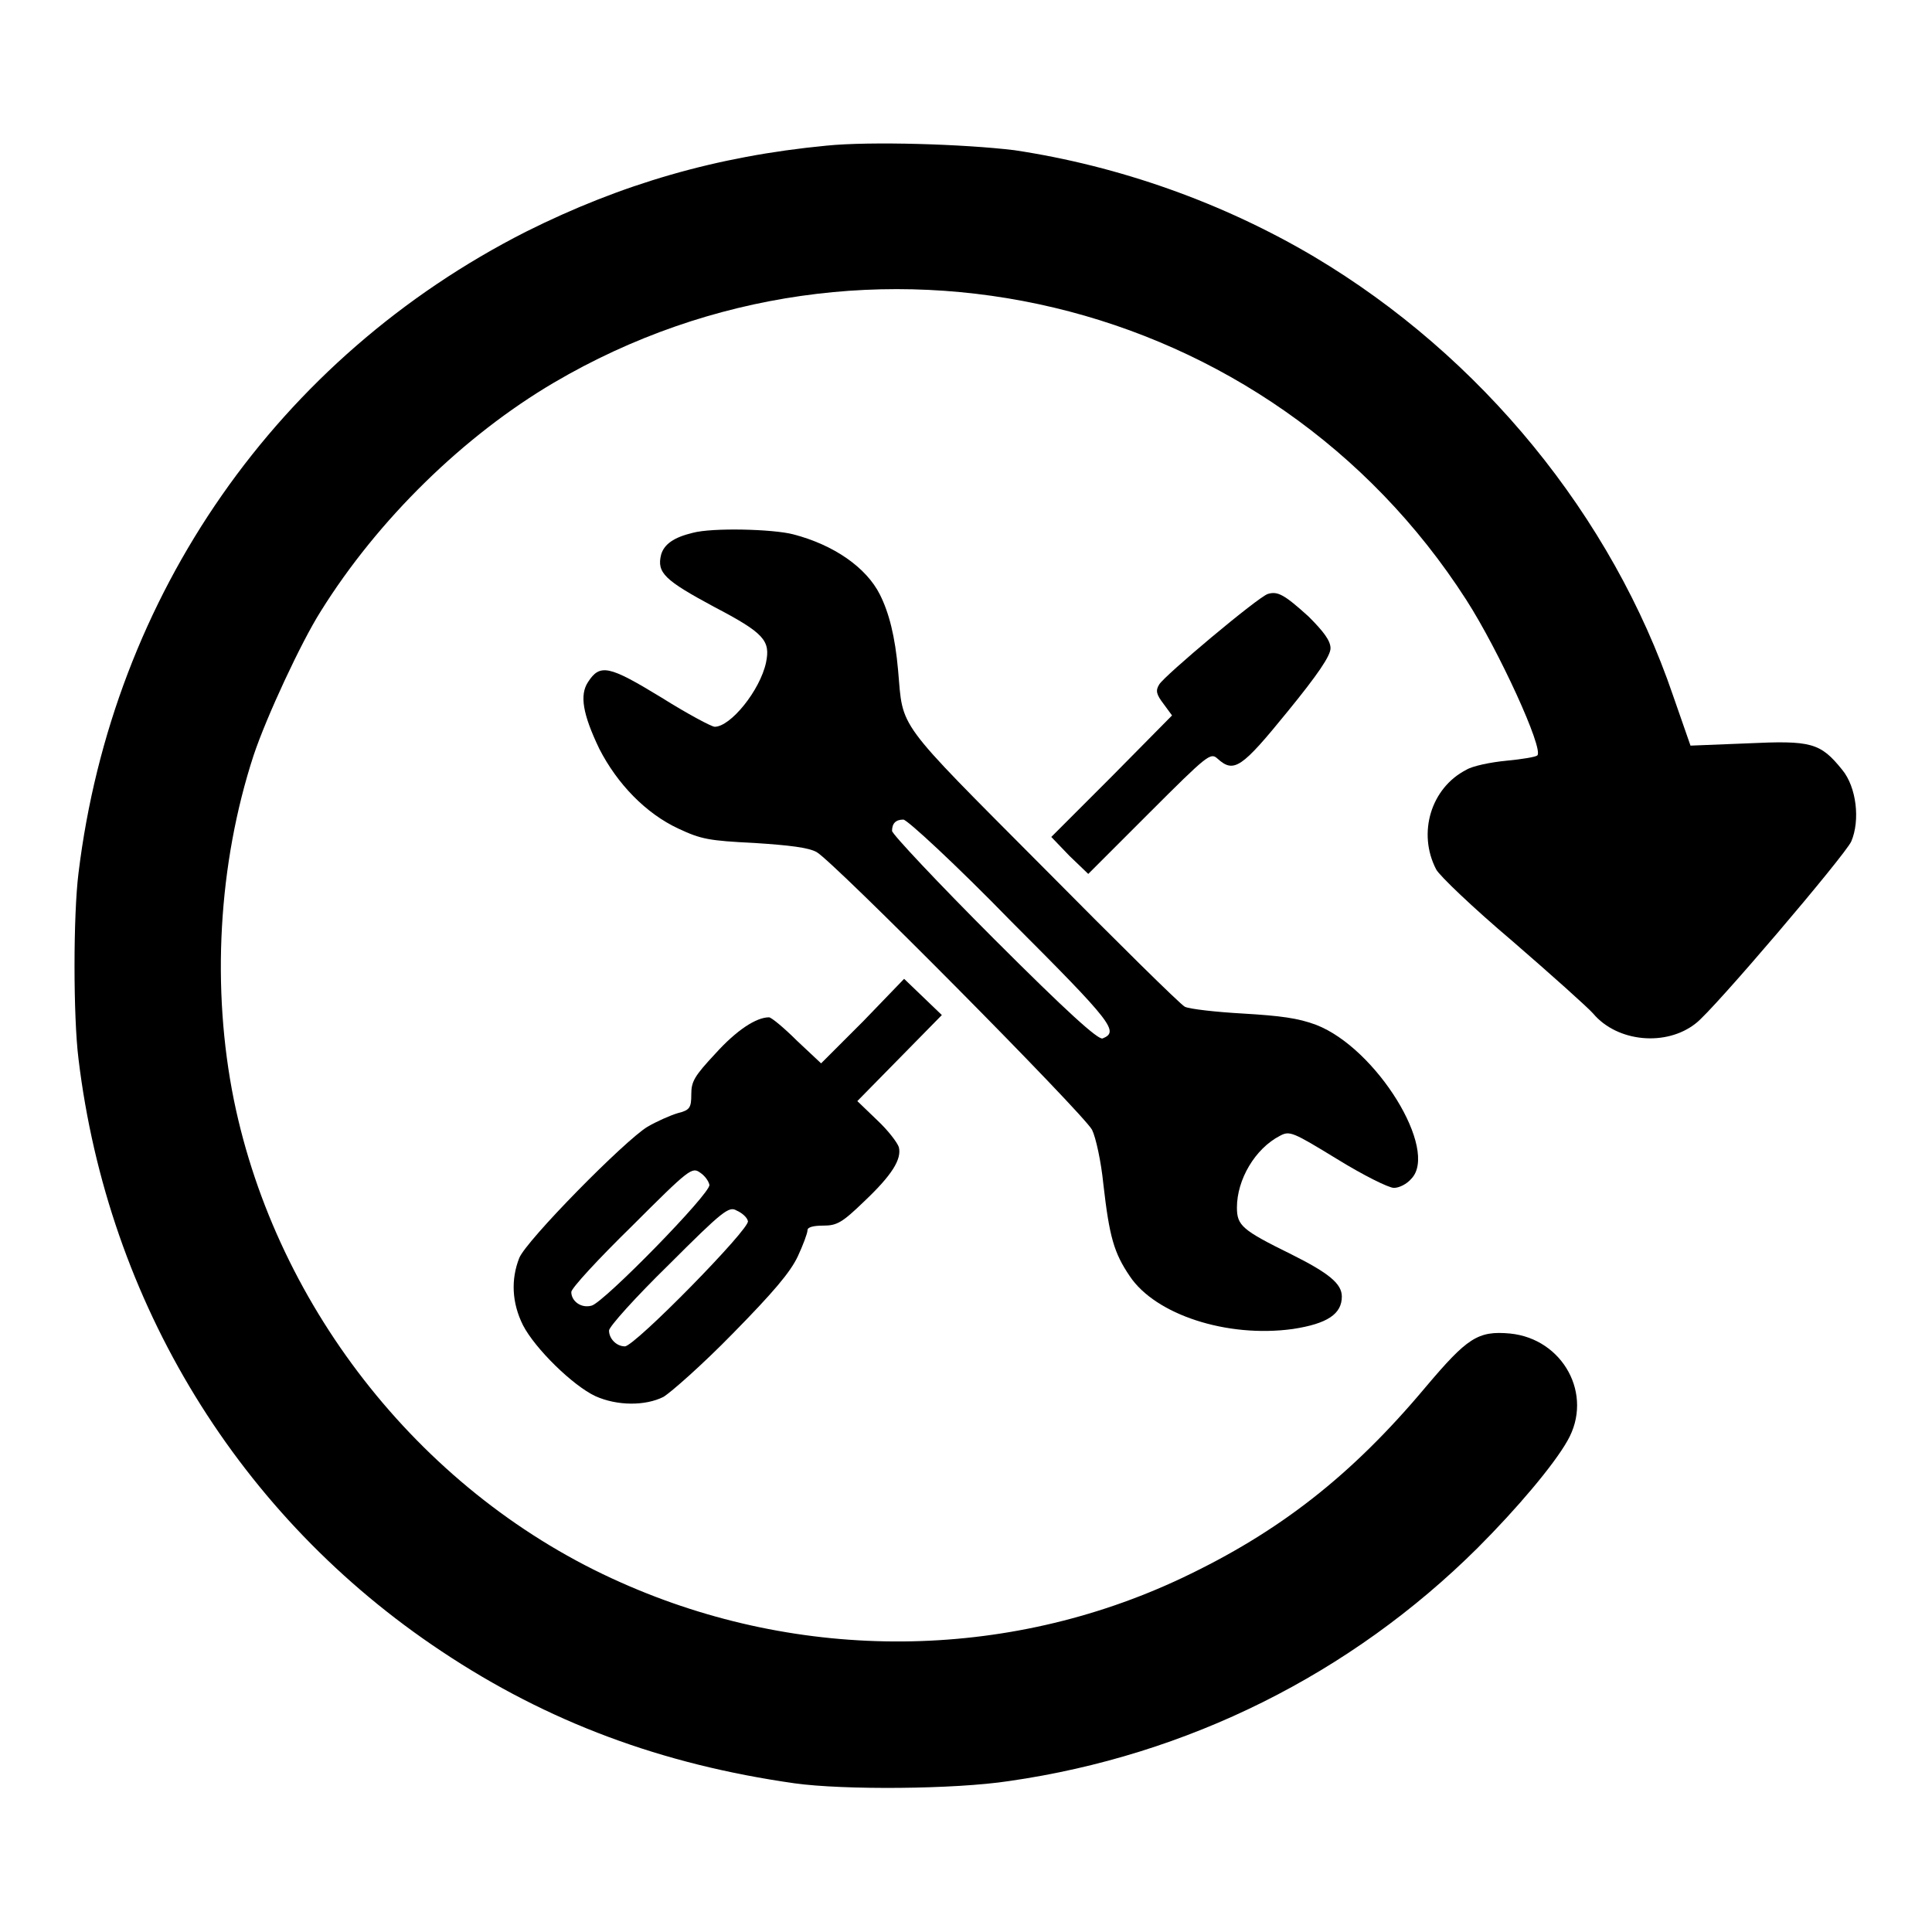
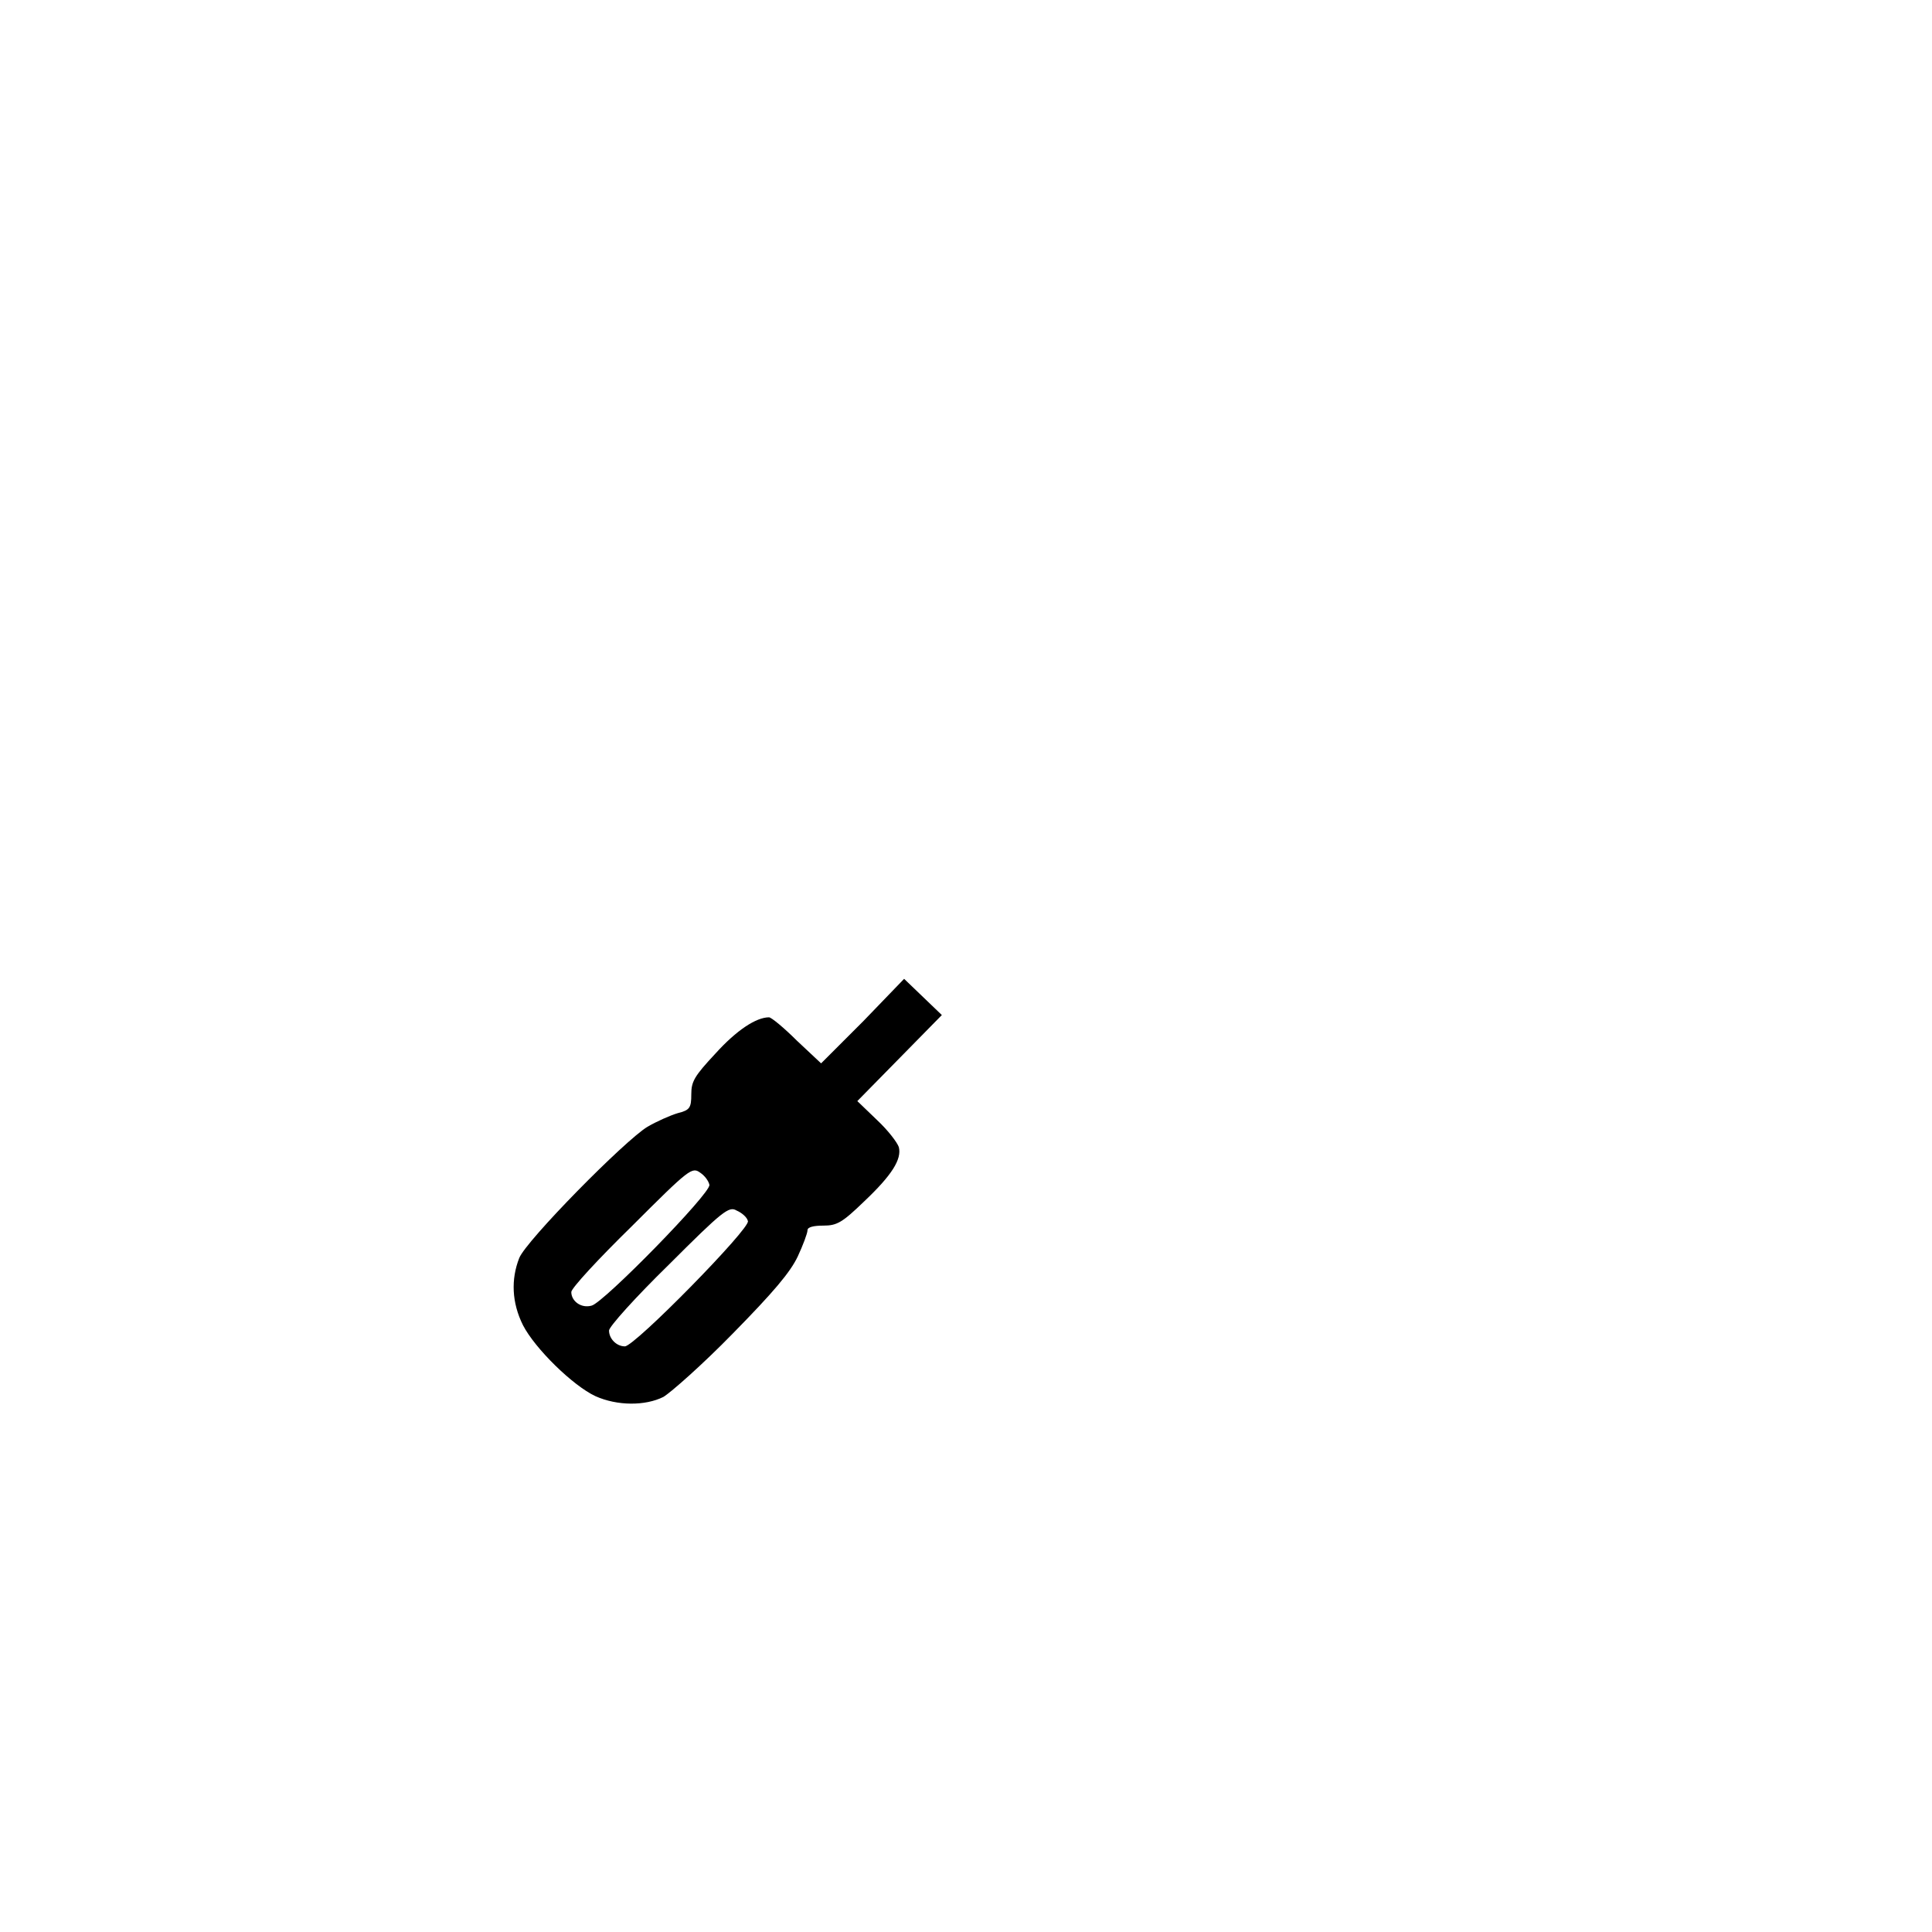
<svg xmlns="http://www.w3.org/2000/svg" version="1.1" x="0px" y="0px" viewBox="0 0 256 256" enable-background="new 0 0 256 256" xml:space="preserve">
  <g>
    <g>
      <g>
-         <path fill="#000000" d="M109.5,19.3c-14.6,1.4-27.2,5.1-39.8,11.4c-32.9,16.7-54.8,48.1-59.3,85c-0.7,5.6-0.7,19,0,24.6c3.9,32.3,21.3,60.7,48.1,78.5c14.1,9.4,29.2,15,46.8,17.5c6.5,0.9,21.2,0.8,28.4-0.3c23.7-3.4,45.3-14.2,62.1-30.9c5.2-5.2,10.1-11,11.9-14.2c3.5-6.1-0.6-13.5-7.6-14.2c-4.3-0.4-5.7,0.6-11.2,7.1c-9.8,11.7-19.4,19.2-32.3,25.3c-23.3,11-50.5,11.2-74.3,0.6c-26-11.5-45.6-36.1-51.3-63.9c-3-14.8-2.1-31.3,2.6-45.7c1.7-5.1,6.3-15,8.9-19.1c7.6-12.2,19-23.3,30.9-30.3c41.5-24.4,94.9-11.7,120.9,28.8c4.3,6.7,10.3,19.8,9.4,20.6c-0.2,0.2-2,0.5-4.1,0.7c-2.1,0.2-4.5,0.7-5.3,1.2c-4.7,2.4-6.5,8.4-4,13.2c0.4,0.8,4.9,5.1,10.1,9.5c5.2,4.5,10,8.8,10.7,9.6c3.2,3.8,9.7,4.4,13.6,1.3c2.2-1.6,19.8-22.3,20.6-24.1c1.2-2.8,0.7-7.2-1.2-9.5c-2.9-3.6-4.1-3.9-12.6-3.5l-7.5,0.3l-2.3-6.6c-8.1-23.8-25.4-45-47.6-58.2c-12-7.1-25.7-12-39.7-14.1C127.8,19.1,115.4,18.7,109.5,19.3z" />
-         <path fill="#000000" d="M91.8,70.6c-2.5,0.6-3.8,1.5-4.2,2.9c-0.6,2.4,0.5,3.4,7,6.9c6.7,3.5,7.5,4.5,6.9,7.4c-0.8,3.7-4.7,8.5-6.8,8.5c-0.4,0-3.6-1.7-7.1-3.9c-6.9-4.2-8.1-4.5-9.7-2c-1.1,1.7-0.7,4.2,1.5,8.8c2.4,4.7,6.2,8.6,10.5,10.6c3,1.4,4,1.6,10.1,1.9c4.6,0.3,7.1,0.6,8.2,1.2c2.2,1.2,35.3,34.6,36.5,36.8c0.5,1,1.2,4.2,1.5,7.2c0.8,7,1.4,9.1,3.5,12.2c3.4,5.1,12.9,8.2,21.6,7c4.6-0.7,6.5-2,6.5-4.3c0-1.7-1.7-3.1-6.7-5.6c-6.5-3.2-7.2-3.8-7.2-6.2c0-3.7,2.4-7.8,5.7-9.5c1.3-0.7,1.7-0.5,7.6,3.1c3.4,2.1,6.8,3.8,7.5,3.8c0.7,0,1.7-0.5,2.3-1.2c3.7-3.8-4.6-17.3-12.6-20.4c-2.4-0.9-4.7-1.2-9.7-1.5c-3.6-0.2-7.1-0.6-7.7-0.9c-0.6-0.3-9-8.6-18.8-18.5c-19.7-19.8-18.5-18.2-19.2-26.1c-0.4-4.5-1.2-7.6-2.4-10c-1.8-3.6-6.1-6.6-11.5-8C102.4,70.1,94.4,69.9,91.8,70.6z M134,122.1c13.5,13.5,14.3,14.6,12.1,15.5c-0.6,0.2-4.7-3.5-14.4-13.2c-7.4-7.4-13.5-13.9-13.5-14.3c0-1,0.5-1.5,1.5-1.5C120.2,108.6,126.7,114.6,134,122.1z" />
-         <path fill="#000000" d="M168,78.7c-1.3,0.4-13.8,10.9-14.4,12c-0.5,0.8-0.4,1.3,0.6,2.6l1.1,1.5l-8,8.1l-8,8l2.4,2.5l2.5,2.4l8.1-8.1c7.7-7.7,8.1-8,9-7.2c2.2,2,3.2,1.3,9.3-6.2c4-4.9,5.7-7.4,5.7-8.4s-0.9-2.2-2.9-4.2C170.2,78.8,169.3,78.3,168,78.7z" />
        <path fill="#000000" d="M114.4,135.3l-5.6,5.6l-3.2-3c-1.7-1.7-3.4-3.1-3.7-3.1c-1.7,0-4.3,1.7-7.1,4.8c-2.8,3-3.2,3.7-3.2,5.4c0,1.8-0.2,2.1-1.8,2.5c-1,0.3-2.8,1.1-4,1.8c-3,1.8-16.1,15.1-17,17.4c-1.1,2.8-1,5.9,0.5,8.9c1.6,3.1,6.6,8,9.6,9.4c2.9,1.3,6.6,1.3,9,0.1c1-0.6,5.2-4.3,9.2-8.4c5.4-5.5,7.6-8.1,8.6-10.2c0.7-1.5,1.3-3.1,1.3-3.5c0-0.4,0.8-0.6,2.1-0.6c1.8,0,2.5-0.4,5.4-3.2c3.7-3.5,5-5.6,4.6-7.2c-0.2-0.6-1.4-2.2-2.9-3.6l-2.6-2.5l5.6-5.7l5.6-5.7l-2.5-2.4l-2.5-2.4L114.4,135.3z M94,157c0.2,1.1-14,15.6-15.6,16c-1.4,0.4-2.7-0.6-2.7-1.8c0-0.5,3.6-4.4,8-8.7c7.7-7.7,8-7.9,9.1-7.1C93.4,155.8,93.9,156.5,94,157z M99.1,161.8c0.4,0.9-15,16.6-16.3,16.6c-1.1,0-2.1-1-2.1-2.1c0-0.5,3.5-4.4,7.9-8.7c7.2-7.2,8-7.8,9-7.2C98.3,160.7,99,161.3,99.1,161.8z" />
      </g>
    </g>
  </g>
</svg>